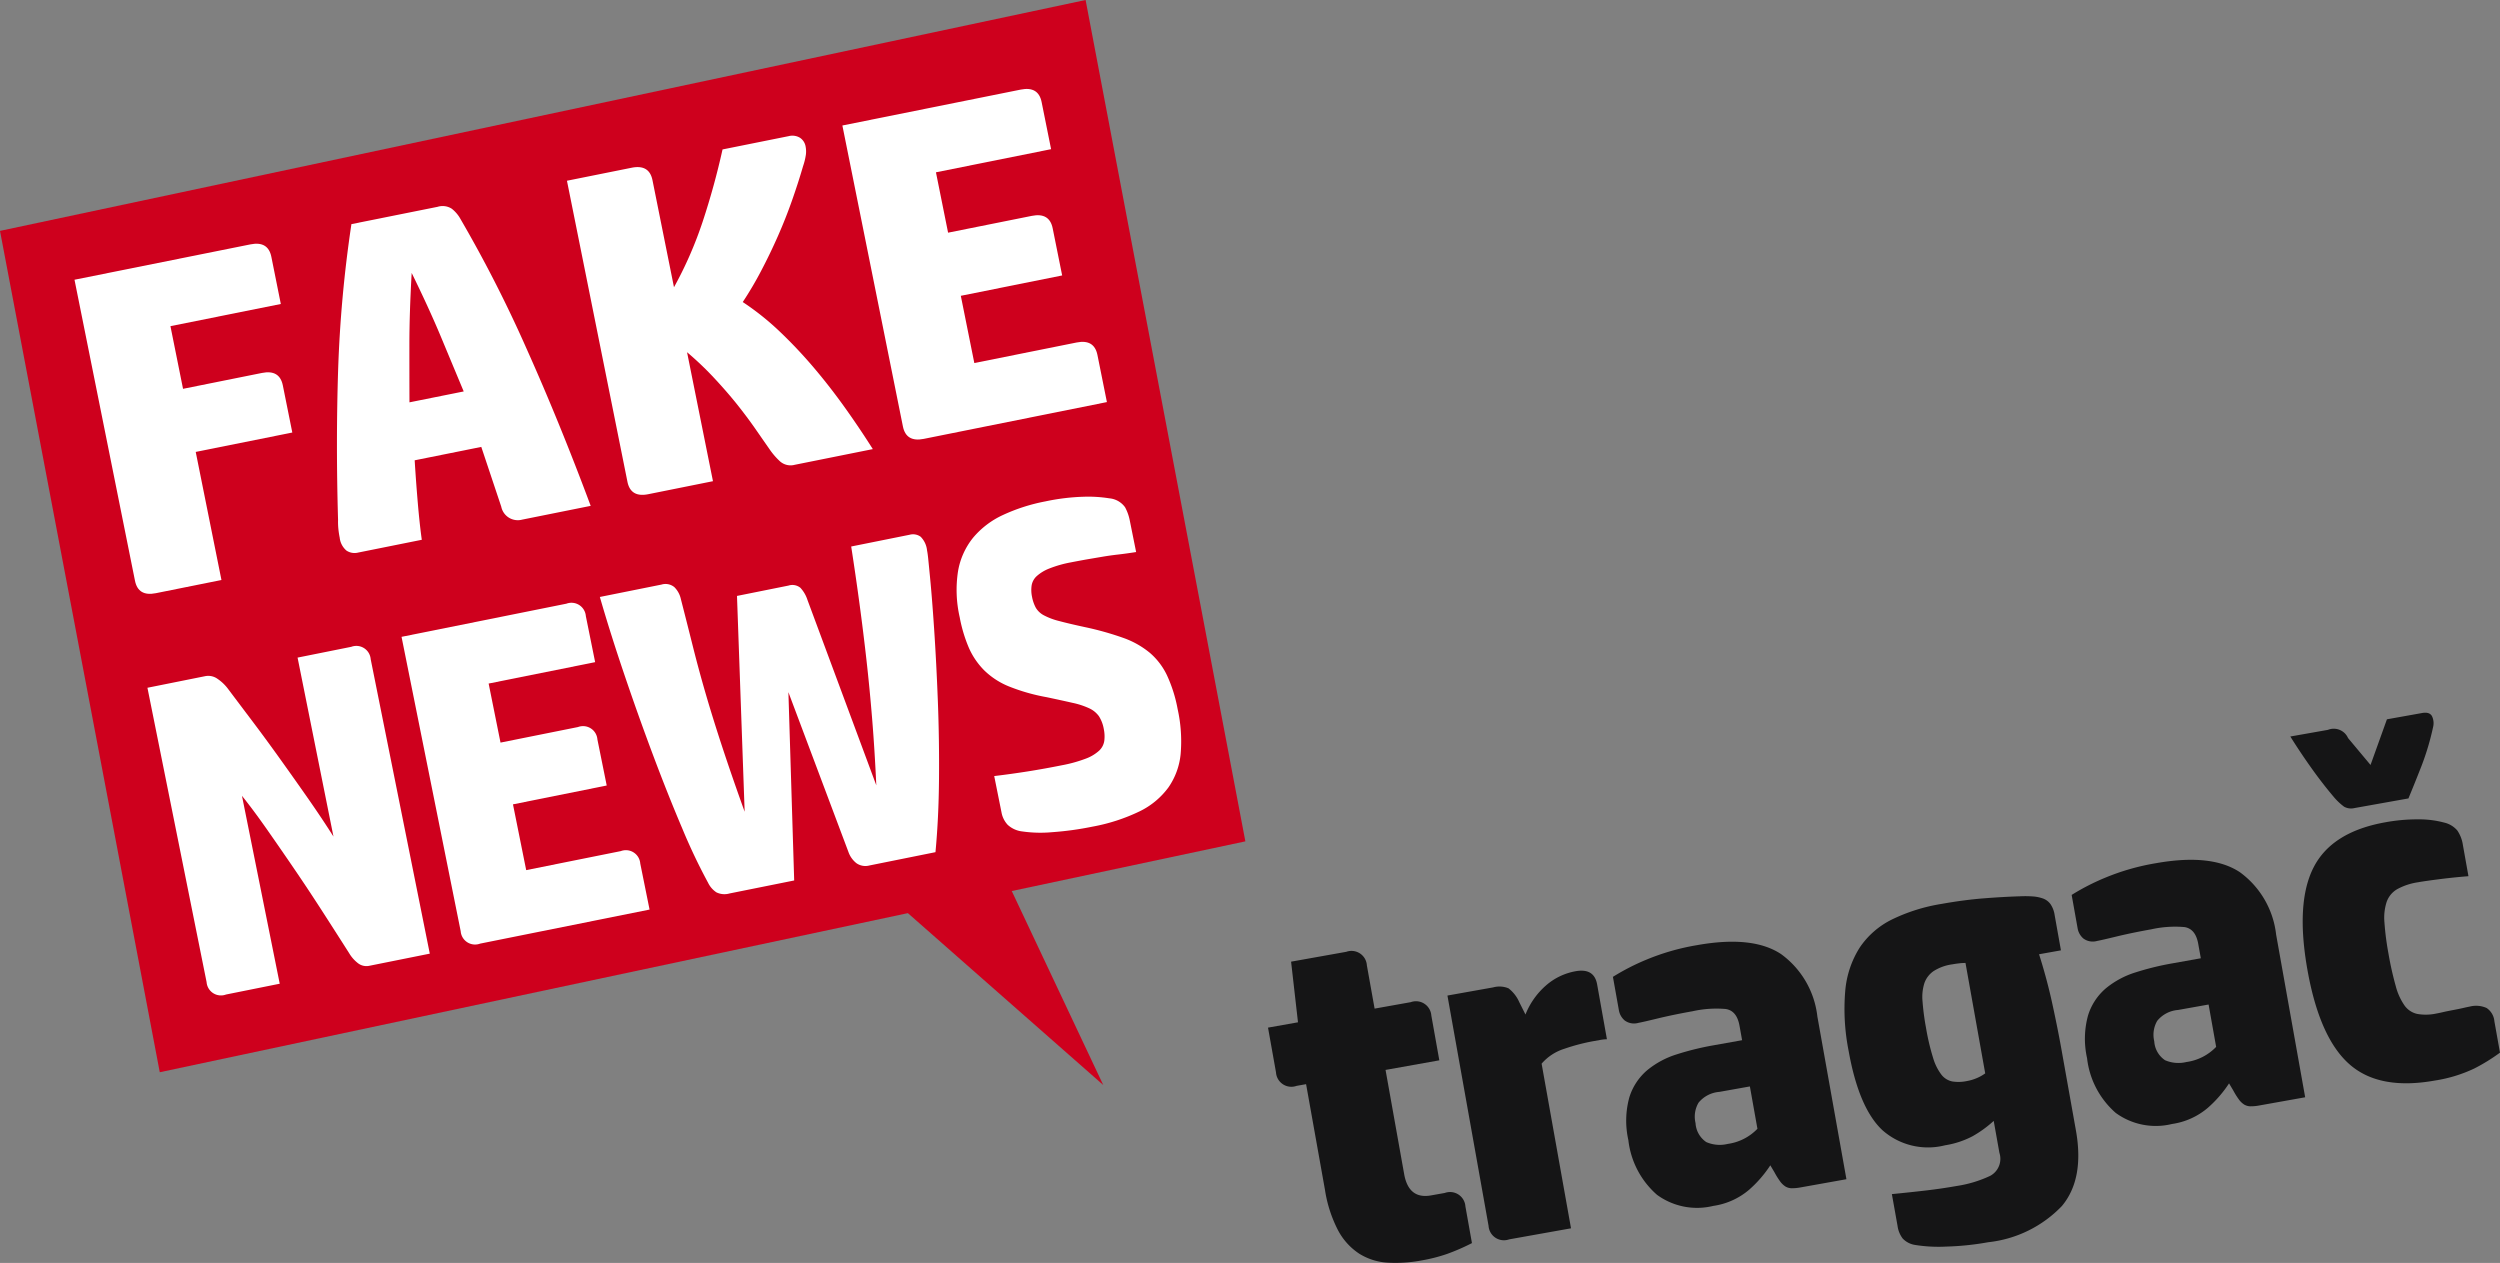
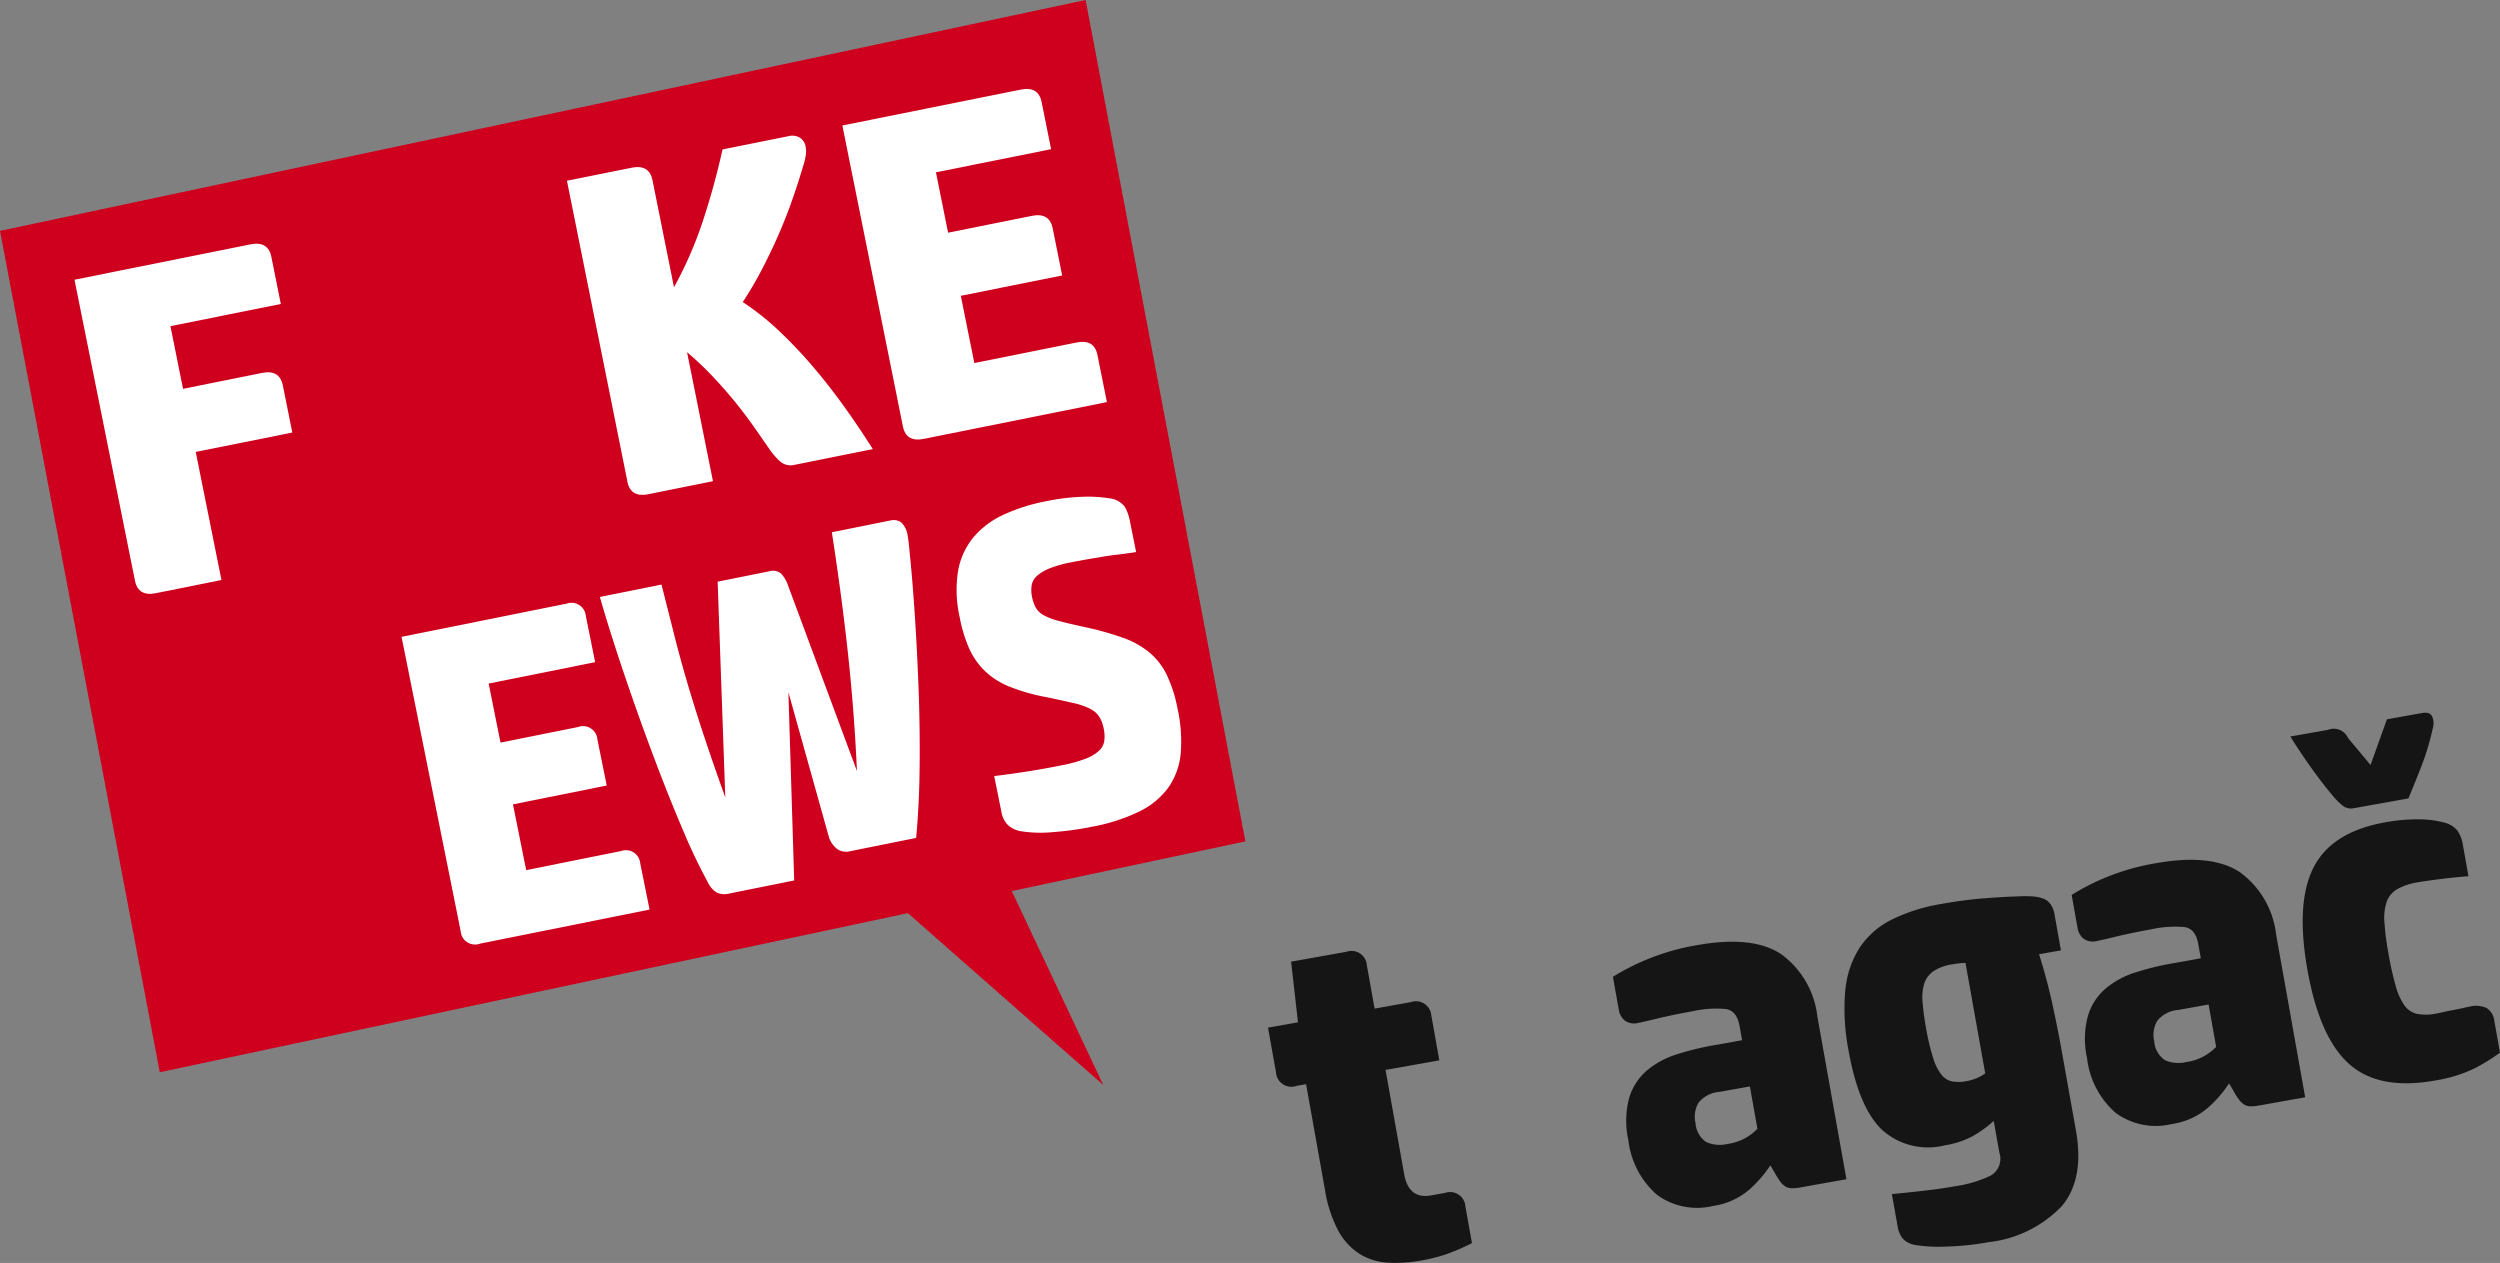
<svg xmlns="http://www.w3.org/2000/svg" width="188" height="94.971" viewBox="0 0 188 94.971">
  <rect x="0" y="0" width="188" height="94.971" fill="#808080" stroke="none" />
  <g id="Group_7271" data-name="Group 7271" transform="translate(-81 -3495.194)">
    <g id="Group_296" data-name="Group 296" transform="translate(-8.272 3358.629)">
      <g id="Layer_1" data-name="Layer 1" transform="translate(184.626 190.16)">
        <g id="Group_108" data-name="Group 108">
          <g id="Group_107" data-name="Group 107">
            <path id="Path_1" data-name="Path 1" d="M421.746,404.109a15.917,15.917,0,0,1-1.867.813,12.167,12.167,0,0,1-1.889.485,10.6,10.6,0,0,1-2.609.171,4.5,4.5,0,0,1-2.114-.675,4.755,4.755,0,0,1-1.586-1.748,9.826,9.826,0,0,1-.989-3.054l-1.419-7.944-.715.128a1.157,1.157,0,0,1-1.548-1.016l-.6-3.364,2.254-.4-.519-4.56,4.151-.741a1.158,1.158,0,0,1,1.547,1.016l.582,3.256,2.72-.486A1.158,1.158,0,0,1,418.692,387l.6,3.364-4.044.722,1.4,7.836q.339,1.9,2.021,1.6l1.038-.185a1.158,1.158,0,0,1,1.547,1.016Z" transform="translate(-406.409 -364.223)" fill="#151516" />
-             <path id="Path_2" data-name="Path 2" d="M464.623,387.455q1.4-.249,1.619,1l.735,4.115a3.41,3.41,0,0,0-.472.047l-.5.089a14.761,14.761,0,0,0-2.24.585,3.728,3.728,0,0,0-1.7,1.116l2.211,12.381-4.652.831a1.158,1.158,0,0,1-1.548-1.016l-3.093-17.319,3.436-.613a1.787,1.787,0,0,1,1.157.07,2.658,2.658,0,0,1,.816,1.054l.459.915a5.691,5.691,0,0,1,1.532-2.175A4.607,4.607,0,0,1,464.623,387.455Z" transform="translate(-441.49 -368.014)" fill="#151516" />
            <path id="Path_3" data-name="Path 3" d="M507.354,399.434a5.109,5.109,0,0,1-4.229-.832,6.422,6.422,0,0,1-2.157-4.12,6.641,6.641,0,0,1,.073-3.207,4.367,4.367,0,0,1,1.351-2.05,6.58,6.58,0,0,1,2.224-1.191,20.948,20.948,0,0,1,2.723-.671l2.183-.39-.192-1.074q-.2-1.144-1.04-1.272a8.222,8.222,0,0,0-2.482.166q-1.467.262-2.617.541t-1.473.337a1.187,1.187,0,0,1-1.03-.185,1.3,1.3,0,0,1-.433-.772l-.447-2.505a16.947,16.947,0,0,1,2.536-1.3,17.348,17.348,0,0,1,3.794-1.084q4.187-.748,6.325.68a6.727,6.727,0,0,1,2.719,4.684l2.185,12.238-3.435.614a3.527,3.527,0,0,1-.671.065.94.94,0,0,1-.486-.135,1.5,1.5,0,0,1-.4-.39,5.6,5.6,0,0,1-.414-.665l-.317-.534a8.954,8.954,0,0,1-1.592,1.835A5.316,5.316,0,0,1,507.354,399.434Zm2.753-8.984-2.29.409a2.242,2.242,0,0,0-1.572.816,2.078,2.078,0,0,0-.224,1.535,1.846,1.846,0,0,0,.808,1.425,2.526,2.526,0,0,0,1.612.137,3.822,3.822,0,0,0,2.234-1.138Z" transform="translate(-473.87 -362.345)" fill="#151516" />
            <path id="Path_4" data-name="Path 4" d="M569.787,367.822q1.682-.3,3.157-.416t2.723-.154a8.107,8.107,0,0,1,.98.01,2.861,2.861,0,0,1,.766.158,1.2,1.2,0,0,1,.555.418,1.961,1.961,0,0,1,.315.83l.473,2.648-1.646.294q.589,1.853.993,3.7t.692,3.458l1.086,6.083q.652,3.649-1.052,5.69a9,9,0,0,1-5.533,2.723,20.927,20.927,0,0,1-3.19.33,11.144,11.144,0,0,1-2.311-.123,1.628,1.628,0,0,1-.935-.479,2,2,0,0,1-.39-.945l-.428-2.4q1.379-.135,2.555-.272t2.321-.34a9.015,9.015,0,0,0,2.522-.764,1.453,1.453,0,0,0,.688-1.73l-.428-2.4a8.692,8.692,0,0,1-1.585,1.151,6.642,6.642,0,0,1-2.075.684,5.178,5.178,0,0,1-4.708-1.135q-1.773-1.658-2.54-5.953a16.162,16.162,0,0,1-.256-4.533,7.226,7.226,0,0,1,1.083-3.24,6.25,6.25,0,0,1,2.411-2.111A13.364,13.364,0,0,1,569.787,367.822Zm1.791,4.443a3.806,3.806,0,0,0-.457.026q-.272.03-.558.081a3.481,3.481,0,0,0-1.387.507,1.828,1.828,0,0,0-.688.9,3.468,3.468,0,0,0-.139,1.391,18.248,18.248,0,0,0,.256,1.948,17.206,17.206,0,0,0,.537,2.285,3.891,3.891,0,0,0,.633,1.272,1.378,1.378,0,0,0,.81.5,3.006,3.006,0,0,0,1.066-.024,3.484,3.484,0,0,0,.789-.233,3.1,3.1,0,0,0,.621-.351Z" transform="translate(-519.127 -353.445)" fill="#151516" />
            <path id="Path_5" data-name="Path 5" d="M631.556,377.254a5.111,5.111,0,0,1-4.229-.832,6.423,6.423,0,0,1-2.157-4.12,6.641,6.641,0,0,1,.073-3.207,4.361,4.361,0,0,1,1.351-2.051,6.583,6.583,0,0,1,2.224-1.191,20.878,20.878,0,0,1,2.724-.671l2.182-.39-.192-1.074q-.2-1.144-1.04-1.272a8.235,8.235,0,0,0-2.481.166q-1.467.262-2.617.541t-1.472.337a1.185,1.185,0,0,1-1.03-.185,1.3,1.3,0,0,1-.433-.772l-.447-2.505a16.979,16.979,0,0,1,2.537-1.3,17.334,17.334,0,0,1,3.794-1.084q4.187-.747,6.325.68a6.727,6.727,0,0,1,2.719,4.683l2.185,12.238-3.435.614a3.493,3.493,0,0,1-.672.065.941.941,0,0,1-.486-.135,1.506,1.506,0,0,1-.4-.39,5.577,5.577,0,0,1-.414-.665l-.317-.534a8.946,8.946,0,0,1-1.592,1.835A5.319,5.319,0,0,1,631.556,377.254Zm2.753-8.984-2.29.409a2.241,2.241,0,0,0-1.571.816,2.079,2.079,0,0,0-.225,1.536,1.847,1.847,0,0,0,.808,1.425,2.53,2.53,0,0,0,1.612.137,3.822,3.822,0,0,0,2.234-1.138Z" transform="translate(-563.577 -346.325)" fill="#151516" />
            <path id="Path_6" data-name="Path 6" d="M693.139,317.586q.572-.1.747.254a1.218,1.218,0,0,1,.072.818,19.537,19.537,0,0,1-.866,2.905q-.52,1.331-.985,2.447l-4.044.722a1.083,1.083,0,0,1-.793-.1,4.514,4.514,0,0,1-.8-.762q-.842-.993-1.681-2.174t-1.563-2.343l2.827-.5a1.174,1.174,0,0,1,1.513.616l1.691,2.024,1.233-3.433Zm5.853,25.54a13.829,13.829,0,0,1-1.946,1.2,10.711,10.711,0,0,1-2.96.9q-4.187.748-6.424-1.234t-3.145-7.063q-.907-5.081.464-7.744t5.378-3.379a13.329,13.329,0,0,1,2.49-.223,7.293,7.293,0,0,1,1.945.243,1.841,1.841,0,0,1,.993.6,2.623,2.623,0,0,1,.419,1.107l.415,2.326q-1.092.084-2.193.225t-1.6.231a4.673,4.673,0,0,0-1.568.52,1.8,1.8,0,0,0-.79.953,3.883,3.883,0,0,0-.167,1.544,20.639,20.639,0,0,0,.3,2.327,24.033,24.033,0,0,0,.552,2.468,4.529,4.529,0,0,0,.669,1.469,1.585,1.585,0,0,0,.96.622,3.751,3.751,0,0,0,1.4-.028c.143-.026.333-.065.569-.12s.48-.1.73-.149.487-.093.713-.146.4-.089.515-.111a1.934,1.934,0,0,1,1.274.105,1.335,1.335,0,0,1,.586,1Z" transform="translate(-606.347 -317.563)" fill="#151516" />
          </g>
        </g>
      </g>
      <g id="Layer_3" data-name="Layer 3" transform="translate(89.272 136.565)">
        <path id="Path_7" data-name="Path 7" d="M170.909,136.565,89.272,153.927l12.014,63.27,56.258-11.964,14.693,12.926-6.881-14.588,17.567-3.736Z" transform="translate(-89.272 -136.565)" fill="#ce001d" />
        <g id="Group_109" data-name="Group 109" transform="translate(5.601 6.69)">
          <path id="Path_8" data-name="Path 8" d="M124.954,207.094l-8.3,1.668.947,4.712,5.939-1.194q1.323-.266,1.566.938l.712,3.543-7.263,1.459,1.935,9.632-4.937.992q-1.324.266-1.566-.939l-4.548-22.634,13.238-2.66q1.324-.266,1.566.938Z" transform="translate(-109.438 -190.925)" fill="#fff" />
-           <path id="Path_9" data-name="Path 9" d="M191.364,210.495l-5.009,1.007q.1,1.626.235,3.209t.3,2.768l-4.794.963a1.1,1.1,0,0,1-.867-.148,1.469,1.469,0,0,1-.512-.971,6.405,6.405,0,0,1-.1-.661,5.256,5.256,0,0,1-.024-.675q-.168-5.835.005-11.274a94.849,94.849,0,0,1,1-10.972l6.476-1.3a1.271,1.271,0,0,1,1.071.143,2.581,2.581,0,0,1,.575.636,98.942,98.942,0,0,1,5.032,9.851q2.495,5.564,4.839,11.857l-5.152,1.035a1.269,1.269,0,0,1-1.573-.972Zm-5.235-13.084q-.171,3.04-.172,5.349t.006,4.383l4.079-.82q-.8-1.915-1.687-4.045T186.129,197.411Z" transform="translate(-160.772 -183.577)" fill="#fff" />
          <path id="Path_10" data-name="Path 10" d="M260.529,175.628q-.352,1.216-.825,2.563t-1.061,2.683q-.588,1.335-1.261,2.615a26.484,26.484,0,0,1-1.388,2.355,20.066,20.066,0,0,1,2.793,2.23,35.093,35.093,0,0,1,2.554,2.708q1.219,1.438,2.334,3t2.1,3.121l-5.868,1.179a1.2,1.2,0,0,1-1.113-.259,5.361,5.361,0,0,1-.8-.931q-.418-.6-1.048-1.507t-1.423-1.9q-.794-.985-1.741-1.994a23.163,23.163,0,0,0-1.977-1.875l1.949,9.7-4.866.978q-1.324.266-1.566-.938l-4.548-22.634,4.866-.978q1.323-.266,1.566.938l1.617,8.049a29.411,29.411,0,0,0,2.167-4.963,55.849,55.849,0,0,0,1.484-5.4l4.973-1a1.112,1.112,0,0,1,.842.117.978.978,0,0,1,.432.665,1.981,1.981,0,0,1,.024.585A4.733,4.733,0,0,1,260.529,175.628Z" transform="translate(-205.74 -169.82)" fill="#fff" />
          <path id="Path_11" data-name="Path 11" d="M330.778,160.7q1.323-.266,1.566.938l.712,3.543-8.659,1.74.913,4.54,6.3-1.265q1.324-.266,1.566.938l.712,3.543-7.621,1.531,1.016,5.057,7.693-1.546q1.323-.266,1.565.938l.712,3.543-13.775,2.768q-1.324.266-1.566-.938L317.361,163.4Z" transform="translate(-259.615 -160.653)" fill="#fff" />
        </g>
        <g id="Group_110" data-name="Group 110" transform="translate(11.087 37.352)">
-           <path id="Path_12" data-name="Path 12" d="M150.425,318.5l-4.534.911a1.035,1.035,0,0,1-.885-.207,2.676,2.676,0,0,1-.649-.745q-1.007-1.583-2.056-3.21t-2.1-3.166q-1.05-1.539-2.039-2.951t-1.861-2.5l2.839,14.13-4.038.812a1.083,1.083,0,0,1-1.461-.931l-4.449-22.137,4.336-.871a1.191,1.191,0,0,1,.935.2,3.281,3.281,0,0,1,.765.721q.8,1.065,1.808,2.4t2.062,2.806q1.052,1.468,2.115,2.987t1.969,2.947l-2.7-13.458,4.038-.811a1.083,1.083,0,0,1,1.461.931Z" transform="translate(-129.192 -284.138)" fill="#fff" />
          <path id="Path_13" data-name="Path 13" d="M210.362,283.726a1.084,1.084,0,0,1,1.461.931l.7,3.466-8.009,1.609.893,4.441,5.825-1.17a1.083,1.083,0,0,1,1.461.931l.7,3.465-7.049,1.417.994,4.946,7.116-1.43a1.083,1.083,0,0,1,1.461.931l.7,3.465-12.742,2.561a1.083,1.083,0,0,1-1.461-.932l-4.448-22.138Z" transform="translate(-178.855 -275.681)" fill="#fff" />
-           <path id="Path_14" data-name="Path 14" d="M265.873,276.927l.435,14.158-4.865.978a1.377,1.377,0,0,1-.981-.083,1.79,1.79,0,0,1-.625-.714,43.649,43.649,0,0,1-1.938-4.073q-1.077-2.531-2.189-5.493t-2.167-6.075q-1.056-3.113-1.849-5.859l4.633-.931a1.045,1.045,0,0,1,.968.19,1.8,1.8,0,0,1,.487.882q.478,1.865.916,3.614t.988,3.634q.551,1.884,1.255,4.018t1.642,4.745l-.576-16.23,3.872-.778a.954.954,0,0,1,.9.17,2.439,2.439,0,0,1,.527.909l5.177,13.941q-.123-2.67-.311-4.977t-.429-4.447q-.241-2.139-.524-4.235t-.624-4.3l4.4-.885a.976.976,0,0,1,.822.15,1.693,1.693,0,0,1,.481,1.023c.032.157.06.355.085.6s.059.578.1,1.012q.179,1.749.349,4.305t.28,5.422q.111,2.865.087,5.828t-.266,5.531l-4.964,1a1.177,1.177,0,0,1-.981-.171,1.862,1.862,0,0,1-.6-.842Z" transform="translate(-217.672 -262.226)" fill="#fff" />
+           <path id="Path_14" data-name="Path 14" d="M265.873,276.927l.435,14.158-4.865.978a1.377,1.377,0,0,1-.981-.083,1.79,1.79,0,0,1-.625-.714,43.649,43.649,0,0,1-1.938-4.073q-1.077-2.531-2.189-5.493t-2.167-6.075q-1.056-3.113-1.849-5.859l4.633-.931q.478,1.865.916,3.614t.988,3.634q.551,1.884,1.255,4.018t1.642,4.745l-.576-16.23,3.872-.778a.954.954,0,0,1,.9.17,2.439,2.439,0,0,1,.527.909l5.177,13.941q-.123-2.67-.311-4.977t-.429-4.447q-.241-2.139-.524-4.235t-.624-4.3l4.4-.885a.976.976,0,0,1,.822.15,1.693,1.693,0,0,1,.481,1.023c.032.157.06.355.085.6s.059.578.1,1.012q.179,1.749.349,4.305t.28,5.422q.111,2.865.087,5.828t-.266,5.531l-4.964,1a1.177,1.177,0,0,1-.981-.171,1.862,1.862,0,0,1-.6-.842Z" transform="translate(-217.672 -262.226)" fill="#fff" />
          <path id="Path_15" data-name="Path 15" d="M348.513,263.936a9.217,9.217,0,0,1-.127-3.457,5.467,5.467,0,0,1,1.129-2.519,6.431,6.431,0,0,1,2.239-1.71,13.606,13.606,0,0,1,3.2-1.028,16.017,16.017,0,0,1,2.874-.35,10.113,10.113,0,0,1,1.935.119,1.634,1.634,0,0,1,1.185.672,3.5,3.5,0,0,1,.345.946l.487,2.422q-.768.12-1.374.189t-1.172.166l-1.132.192q-.566.1-1.228.229a8.682,8.682,0,0,0-1.644.47,3.082,3.082,0,0,0-.935.573,1.215,1.215,0,0,0-.375.705,2.43,2.43,0,0,0,.03.834,2.819,2.819,0,0,0,.288.834,1.528,1.528,0,0,0,.6.563,5,5,0,0,0,1.155.433q.745.2,2.006.472a22.605,22.605,0,0,1,2.829.8A6.563,6.563,0,0,1,362.8,266.6a5.106,5.106,0,0,1,1.3,1.7,10.591,10.591,0,0,1,.8,2.534,11.2,11.2,0,0,1,.229,3.367,5.284,5.284,0,0,1-.92,2.53,5.852,5.852,0,0,1-2.169,1.8,13.851,13.851,0,0,1-3.556,1.152,23.1,23.1,0,0,1-3.016.414,9.641,9.641,0,0,1-2.249-.056,1.928,1.928,0,0,1-1.1-.5,1.858,1.858,0,0,1-.464-.939l-.547-2.725q1.311-.158,2.546-.354t2.525-.455a10.431,10.431,0,0,0,1.81-.5,3.078,3.078,0,0,0,1.014-.606,1.269,1.269,0,0,0,.384-.742,2.689,2.689,0,0,0-.04-.885,2.6,2.6,0,0,0-.365-.959,1.848,1.848,0,0,0-.721-.59,5.8,5.8,0,0,0-1.254-.413q-.776-.177-1.962-.429a14.454,14.454,0,0,1-2.812-.8,5.749,5.749,0,0,1-1.86-1.2,5.591,5.591,0,0,1-1.17-1.708A10.867,10.867,0,0,1,348.513,263.936Z" transform="translate(-287.43 -254.869)" fill="#fff" />
        </g>
      </g>
    </g>
  </g>
</svg>